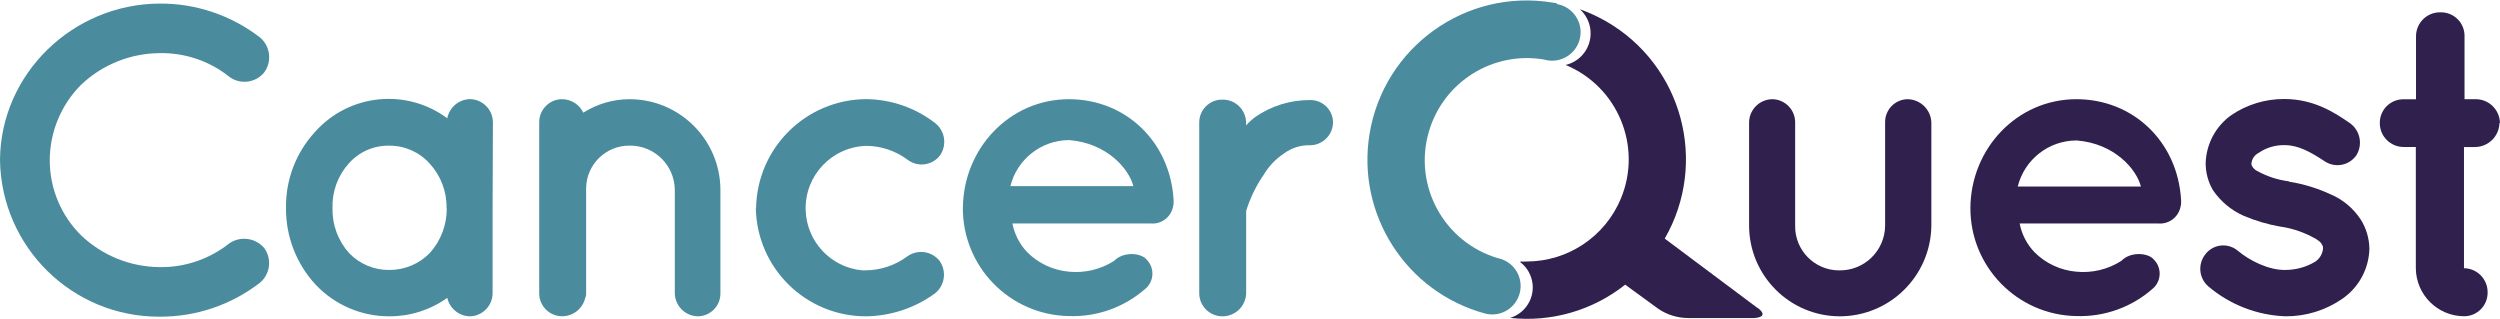
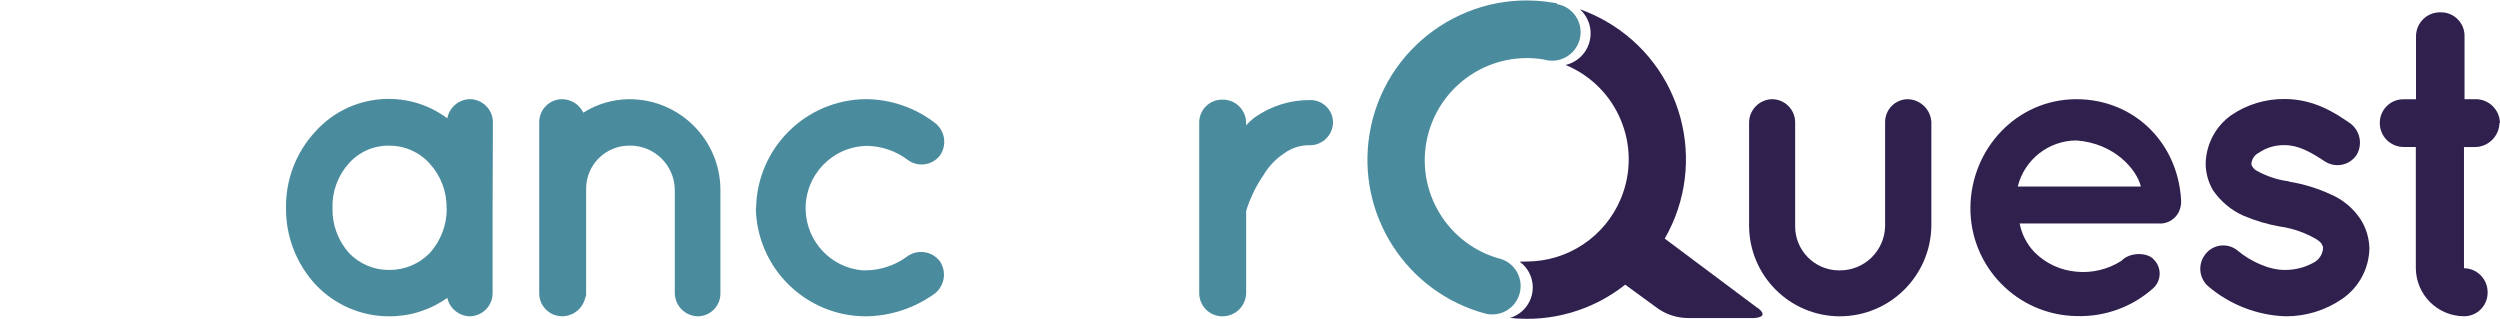
<svg xmlns="http://www.w3.org/2000/svg" version="1.1" viewBox="0 0 406.01 51.75">
  <path fill="#30204E" d="M285.41,50l-15.05-11.25c7.12-12.37,2.86-28.17-9.51-35.28c-1.36-0.78-2.79-1.44-4.27-1.97  c2.16,1.95,2.34,5.28,0.4,7.44c-0.72,0.8-1.67,1.36-2.72,1.61l0,0c8.47,3.5,12.49,13.21,8.99,21.67  c-2.57,6.21-8.62,10.25-15.34,10.25c-0.33,0.02-0.67,0.02-1,0v0.11c2.26,1.74,2.69,4.99,0.94,7.25c-0.66,0.86-1.58,1.49-2.61,1.8  c6.7,0.73,13.42-1.21,18.7-5.4l5.4,3.94c1.41,0.95,3.06,1.46,4.76,1.48h10.8c0,0,2.64-0.08,0.54-1.66" />
  <path fill="#4A8C9E" d="M252.82,0.49L252.82,0.49h-0.26c-0.14-0.03-0.28-0.06-0.42-0.07c-14.1-2.32-27.41,7.24-29.72,21.33  c-2.15,13.1,5.96,25.7,18.77,29.17l0,0c2.47,0.64,4.99-0.85,5.62-3.32c0.64-2.47-0.85-4.99-3.32-5.62  c-0.07-0.02-0.15-0.04-0.22-0.05l0,0c-8.79-2.6-13.8-11.83-11.2-20.61c2.38-8.04,10.38-13.04,18.65-11.66l0,0  c2.45,0.74,5.03-0.64,5.78-3.09c0.74-2.45-0.64-5.03-3.09-5.78c-0.2-0.06-0.4-0.11-0.6-0.14" />
-   <path fill="#4A8C9E" d="M0,26C0.09,12,11.8,0.65,25.92,0.58c5.9-0.04,11.63,1.9,16.3,5.5c1.68,1.41,1.99,3.87,0.71,5.65  c-1.37,1.72-3.85,2.06-5.64,0.78c-3.21-2.59-7.24-3.96-11.36-3.88c-4.72,0.03-9.26,1.84-12.7,5.08C9.95,16.96,8.1,21.38,8.08,26  c-0.01,4.62,1.85,9.05,5.15,12.28c3.43,3.24,7.96,5.06,12.68,5.1c4.12,0.07,8.14-1.31,11.36-3.88c1.81-1.21,4.23-0.87,5.64,0.78  c1.29,1.78,0.98,4.25-0.71,5.65c-4.67,3.6-10.4,5.54-16.3,5.5C11.76,51.48,0.21,40.14,0,26" />
  <path fill="#4A8C9E" d="M80,33.82v13.83c-0.02,2.05-1.69,3.71-3.74,3.72c-1.75-0.06-3.24-1.29-3.62-3c-2.74,1.96-6.02,3.01-9.39,3  c-4.54,0.02-8.89-1.85-12-5.15c-3.12-3.38-4.84-7.82-4.8-12.42c-0.08-4.6,1.63-9.06,4.76-12.43c5.52-6.14,14.8-7.08,21.43-2.16  c0.34-1.77,1.87-3.07,3.67-3.11c2.08,0.02,3.76,1.73,3.74,3.81L80,33.82z M72.52,33.82c0.06-2.69-0.93-5.29-2.75-7.27  c-1.67-1.86-4.06-2.91-6.56-2.89c-2.51-0.05-4.91,1.01-6.57,2.89c-1.79,1.99-2.73,4.6-2.64,7.27c-0.06,2.68,0.9,5.27,2.68,7.27  c1.71,1.79,4.09,2.79,6.56,2.75c2.47,0.01,4.84-0.98,6.56-2.75c1.8-1.99,2.78-4.59,2.75-7.27" />
  <path fill="#4A8C9E" d="M117,30.78v16.87c0.01,2.04-1.63,3.7-3.67,3.72c-2.05-0.04-3.7-1.69-3.74-3.74V30.78  c-0.07-3.99-3.35-7.18-7.34-7.13c-3.87-0.03-7.03,3.07-7.06,6.94c0,0,0,0,0,0c0,0.07,0,0.13,0,0.19v16.87  c0.02,0.24-0.03,0.49-0.14,0.71c-0.4,1.75-1.95,2.99-3.74,3c-2.05,0.01-3.73-1.65-3.74-3.7c0,0,0,0,0,0l0,0V19.85  c-0.01-2.05,1.65-3.73,3.7-3.74c0,0,0,0,0,0l0,0c1.48,0,2.83,0.85,3.46,2.19c2.24-1.42,4.83-2.18,7.48-2.19  c8.13-0.01,14.74,6.55,14.79,14.68" />
  <path fill="#4A8C9E" d="M122.79,33.82c0.15-9.79,8.09-17.66,17.88-17.72c4.07,0.04,8.01,1.41,11.22,3.9  c1.59,1.27,1.93,3.54,0.78,5.22c-1.25,1.66-3.61,1.98-5.27,0.73c0,0,0,0,0,0l0,0c-1.93-1.45-4.28-2.25-6.7-2.26  c-5.59,0.15-10.01,4.8-9.86,10.4c0.14,5.11,4.06,9.33,9.16,9.81h0.64c2.42-0.03,4.76-0.82,6.7-2.26c1.68-1.21,4.03-0.87,5.29,0.78  c1.14,1.68,0.8,3.95-0.78,5.22c-3.26,2.38-7.18,3.68-11.22,3.73c-9.76,0-17.71-7.82-17.88-17.57" />
-   <path fill="#4A8C9E" d="M156.38,33.75c0.07-9.6,7.55-17.64,17.22-17.64c9.17,0,16.44,6.85,17,16.37v0.35  c0.01,0.22-0.01,0.43-0.07,0.64c-0.3,1.76-1.9,2.99-3.67,2.82h-22.44c0.34,1.75,1.17,3.37,2.4,4.66c1.81,1.82,4.21,2.94,6.77,3.17  c2.57,0.26,5.16-0.36,7.34-1.75c1.48-1.55,4.37-1.34,5.29-0.21c1.25,1.26,1.25,3.29,0,4.55l0,0c-3.45,3.13-7.98,4.79-12.63,4.62  c-9.61-0.16-17.29-8.03-17.22-17.64 M164.06,30.23h20c-0.71-2.82-4.3-7-10.44-7.48c-4.51,0.02-8.44,3.1-9.53,7.48" />
  <path fill="#4A8C9E" d="M216.49,19.85c-0.01,2.06-1.68,3.73-3.74,3.74c-1.52-0.04-3.01,0.43-4.23,1.34  c-1.32,0.87-2.43,2.03-3.25,3.39c-1.26,1.82-2.23,3.82-2.89,5.93v13.4c-0.07,2.09-1.79,3.74-3.88,3.72  c-2.06-0.01-3.73-1.68-3.74-3.74V19.85c0.02-2.04,1.69-3.69,3.73-3.67c0,0,0,0,0,0l0,0c2.08-0.06,3.82,1.59,3.88,3.67v0.52  c0.45-0.51,0.95-0.97,1.49-1.37c2.61-1.81,5.71-2.77,8.89-2.75c2.02-0.04,3.7,1.56,3.74,3.58c0,0,0,0,0,0c0,0,0,0.06,0,0.09" />
  <path fill="#30204E" d="M298.74,51.37c-8.09-0.04-14.64-6.59-14.68-14.68V19.85c0.04-2.05,1.69-3.7,3.74-3.74  c2.06,0.01,3.73,1.68,3.74,3.74v16.86c-0.03,3.94,3.14,7.17,7.08,7.2c0,0,0,0,0,0h0.12c4.03,0.05,7.34-3.17,7.41-7.2V19.85  c-0.02-2.04,1.62-3.72,3.66-3.74c0,0,0,0,0,0l0,0c2.07,0.04,3.75,1.67,3.85,3.74v16.86c-0.13,8.15-6.78,14.68-14.93,14.66" />
  <path fill="#30204E" d="M320,33.75c0.07-9.6,7.55-17.64,17.22-17.64c9.17,0,16.44,6.85,17,16.37v0.35c0.01,0.22-0.01,0.43-0.07,0.64  c-0.3,1.76-1.9,2.99-3.67,2.82H328c0.33,1.75,1.17,3.37,2.4,4.66c1.81,1.82,4.21,2.94,6.77,3.17c2.57,0.26,5.16-0.36,7.34-1.75  c1.48-1.55,4.37-1.34,5.29-0.21c1.25,1.26,1.25,3.29,0,4.55l0,0c-3.44,3.13-7.97,4.78-12.62,4.62c-9.58-0.18-17.23-8.02-17.18-17.6   M327.69,30.29h20c-0.71-2.82-4.3-7-10.44-7.48C332.72,22.81,328.78,25.9,327.69,30.29" />
  <path fill="#30204E" d="M358.15,41.3c1.23-1.61,3.53-1.92,5.14-0.69l0.15,0.12c1.83,1.55,5,3.18,7.76,3.11  c1.69-0.01,3.35-0.47,4.8-1.34c0.72-0.48,1.19-1.27,1.27-2.13c0.02-0.25-0.06-0.5-0.21-0.7c-0.07-0.21-0.35-0.49-0.92-0.85  c-1.74-1.01-3.66-1.69-5.65-2h-0.07c-2.11-0.36-4.17-0.97-6.14-1.82c-1.97-0.89-3.65-2.31-4.87-4.09c-0.8-1.35-1.21-2.88-1.2-4.45  c0.1-3.09,1.64-5.97,4.16-7.76c2.54-1.73,5.55-2.64,8.63-2.62c4.87,0,8.33,2.33,10.58,3.88c1.7,1.17,2.19,3.45,1.13,5.22  c-1.16,1.71-3.48,2.16-5.19,1l0,0c-2.26-1.48-4.23-2.61-6.49-2.61c-1.51-0.03-2.99,0.41-4.23,1.27c-0.63,0.32-1.06,0.94-1.15,1.64  c-0.03,0.2,0.02,0.41,0.14,0.57c0.18,0.3,0.45,0.55,0.77,0.71c1.59,0.88,3.34,1.46,5.15,1.69l0.07,0.07h0.07  c2.27,0.37,4.47,1.04,6.56,2c2.05,0.85,3.79,2.3,5,4.16c0.88,1.41,1.36,3.03,1.39,4.69c-0.07,3.29-1.73,6.34-4.45,8.19  c-2.69,1.85-5.89,2.83-9.16,2.81c-4.61-0.16-9.02-1.87-12.54-4.85c-1.54-1.32-1.76-3.63-0.49-5.22" />
  <path fill="#30204E" d="M405.92,20c-0.06,2.16-1.84,3.88-4,3.88h-1.76v19.68c2.12,0.02,3.83,1.75,3.84,3.87c0,0,0,0.08,0,0.12  c-0.01,2.11-1.72,3.82-3.83,3.81l0,0l0,0c-4.32-0.02-7.81-3.51-7.83-7.83V23.87h-2c-2.13-0.01-3.85-1.74-3.85-3.87l0,0  c-0.03-2.12,1.66-3.85,3.78-3.88c0,0,0,0,0,0h2.1V5.87c0.01-2.14,1.76-3.88,3.9-3.87h0.1c2.11-0.03,3.85,1.65,3.88,3.76c0,0,0,0,0,0  c0,0,0,0.08,0,0.12v10.23H402c2.17-0.04,3.96,1.69,4,3.86c0,0.01,0,0.02,0,0.03l0,0" />
</svg>